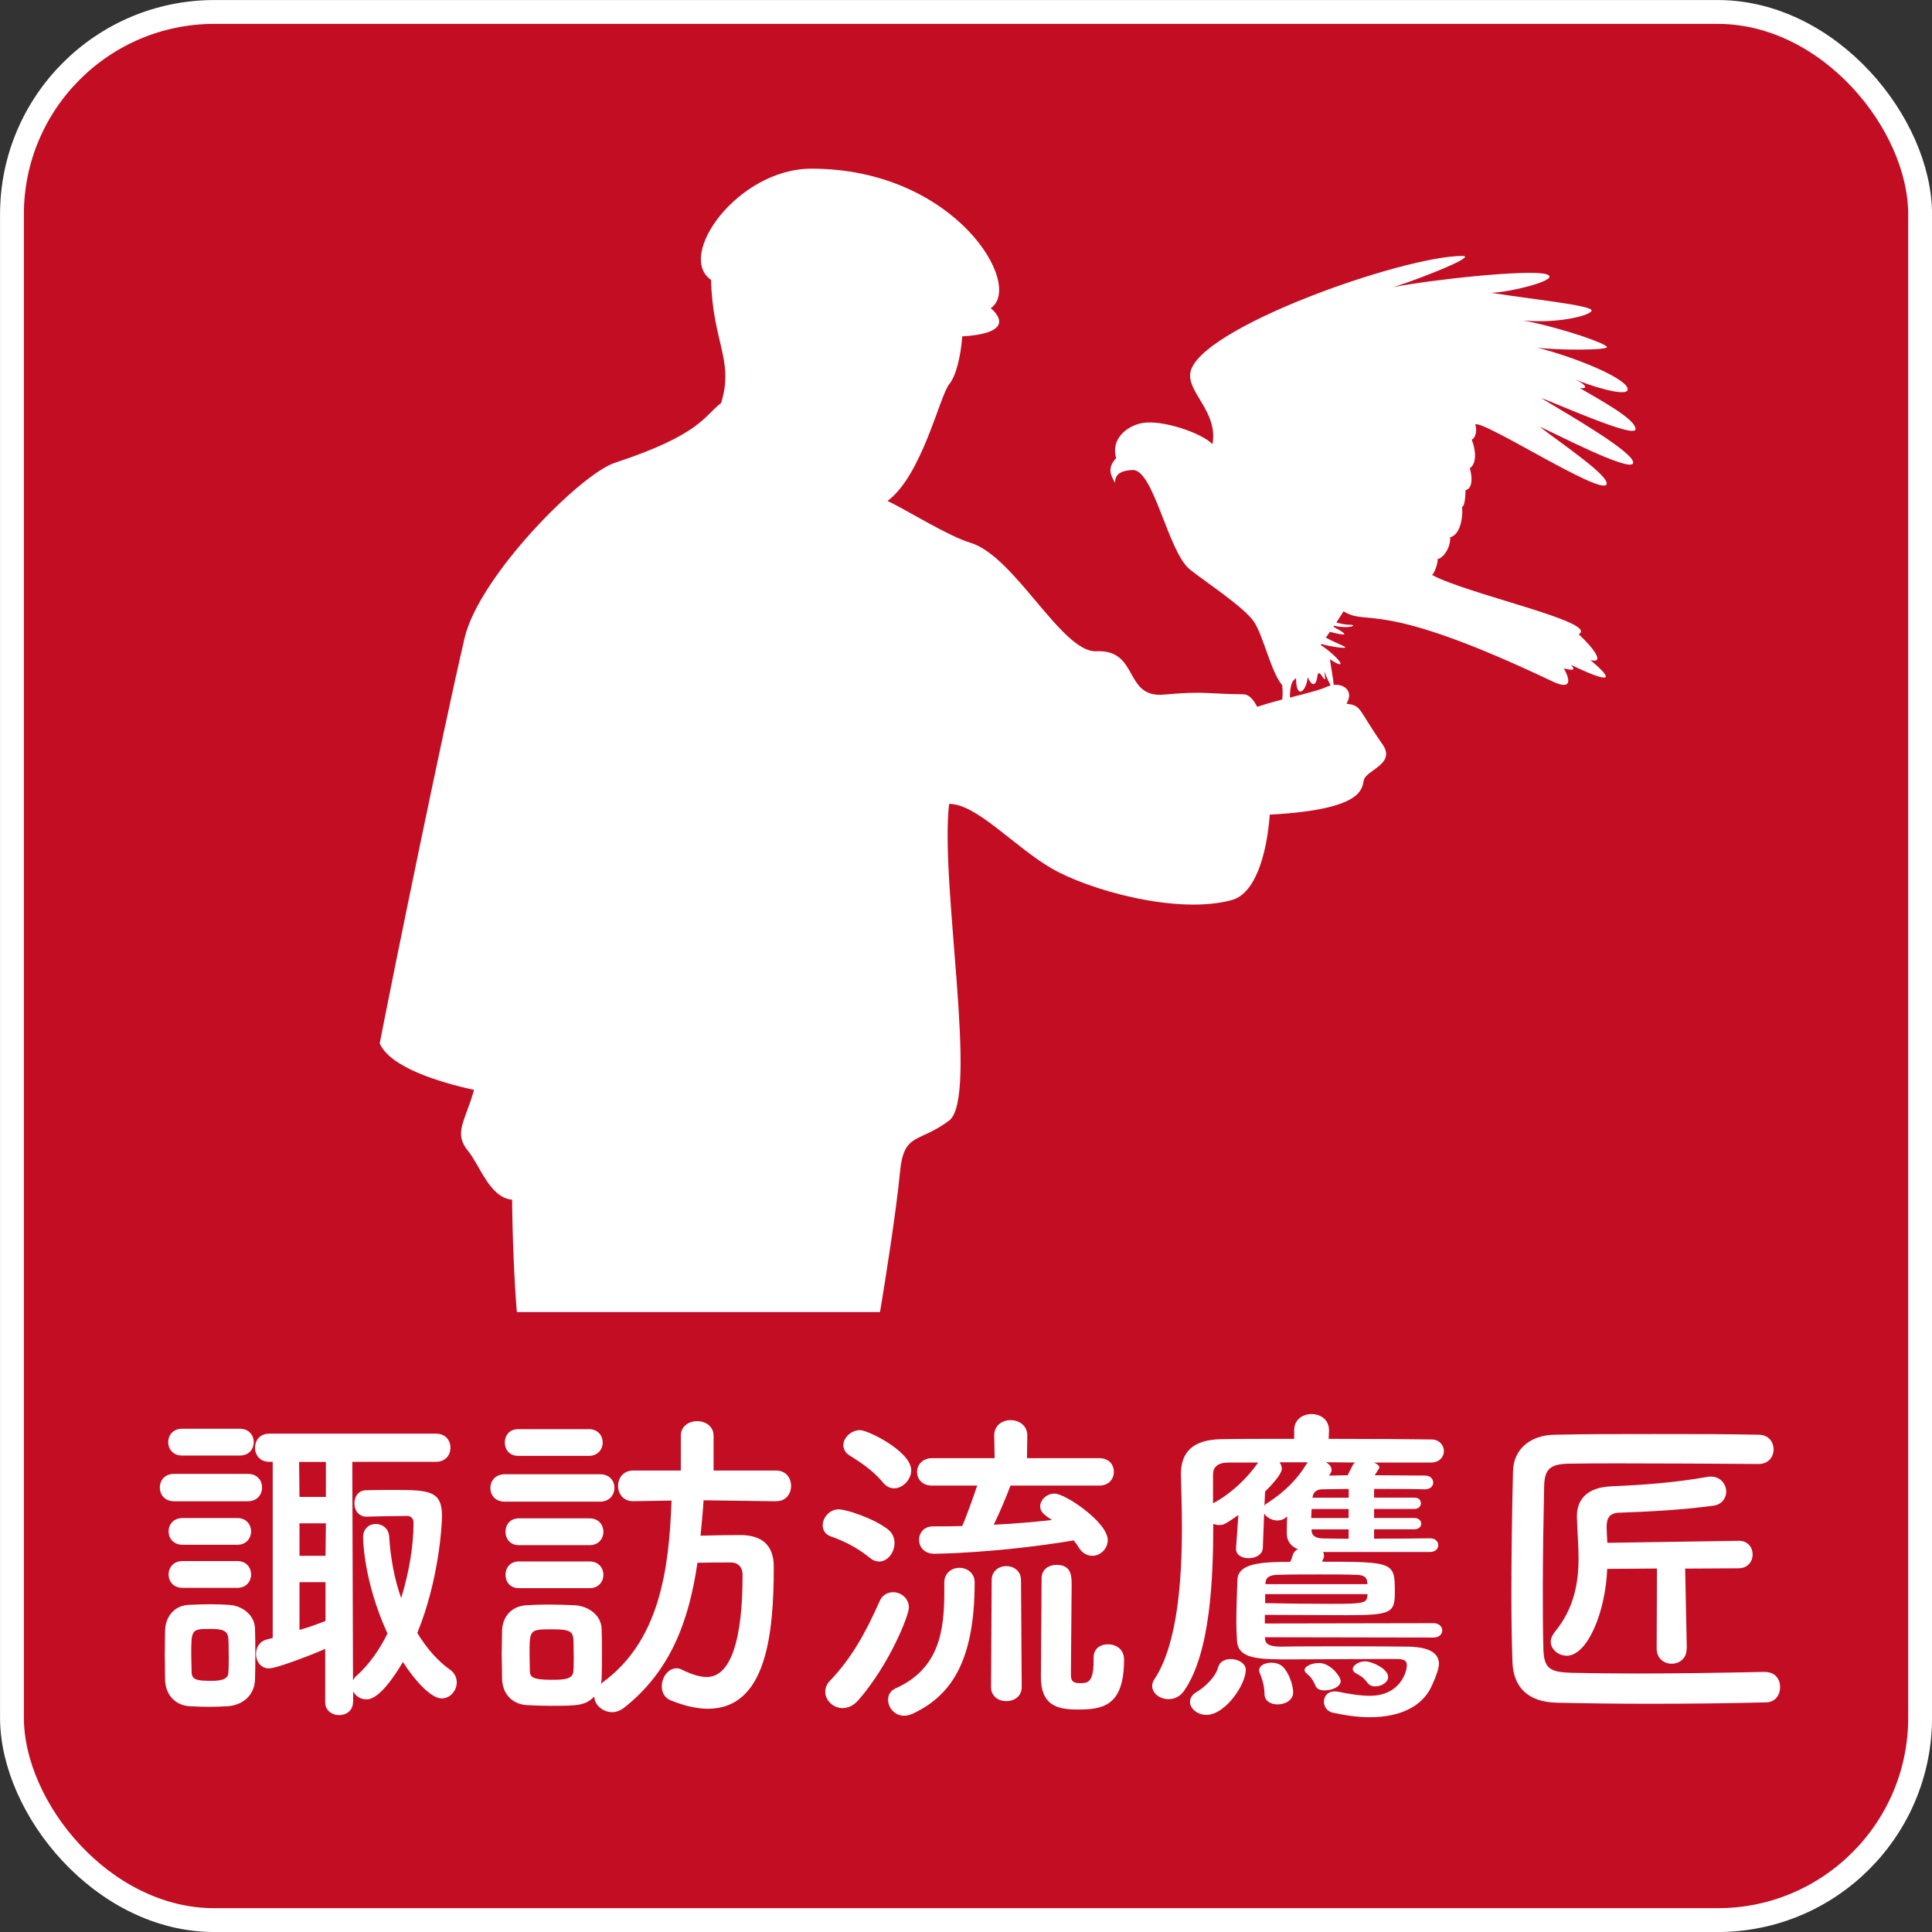
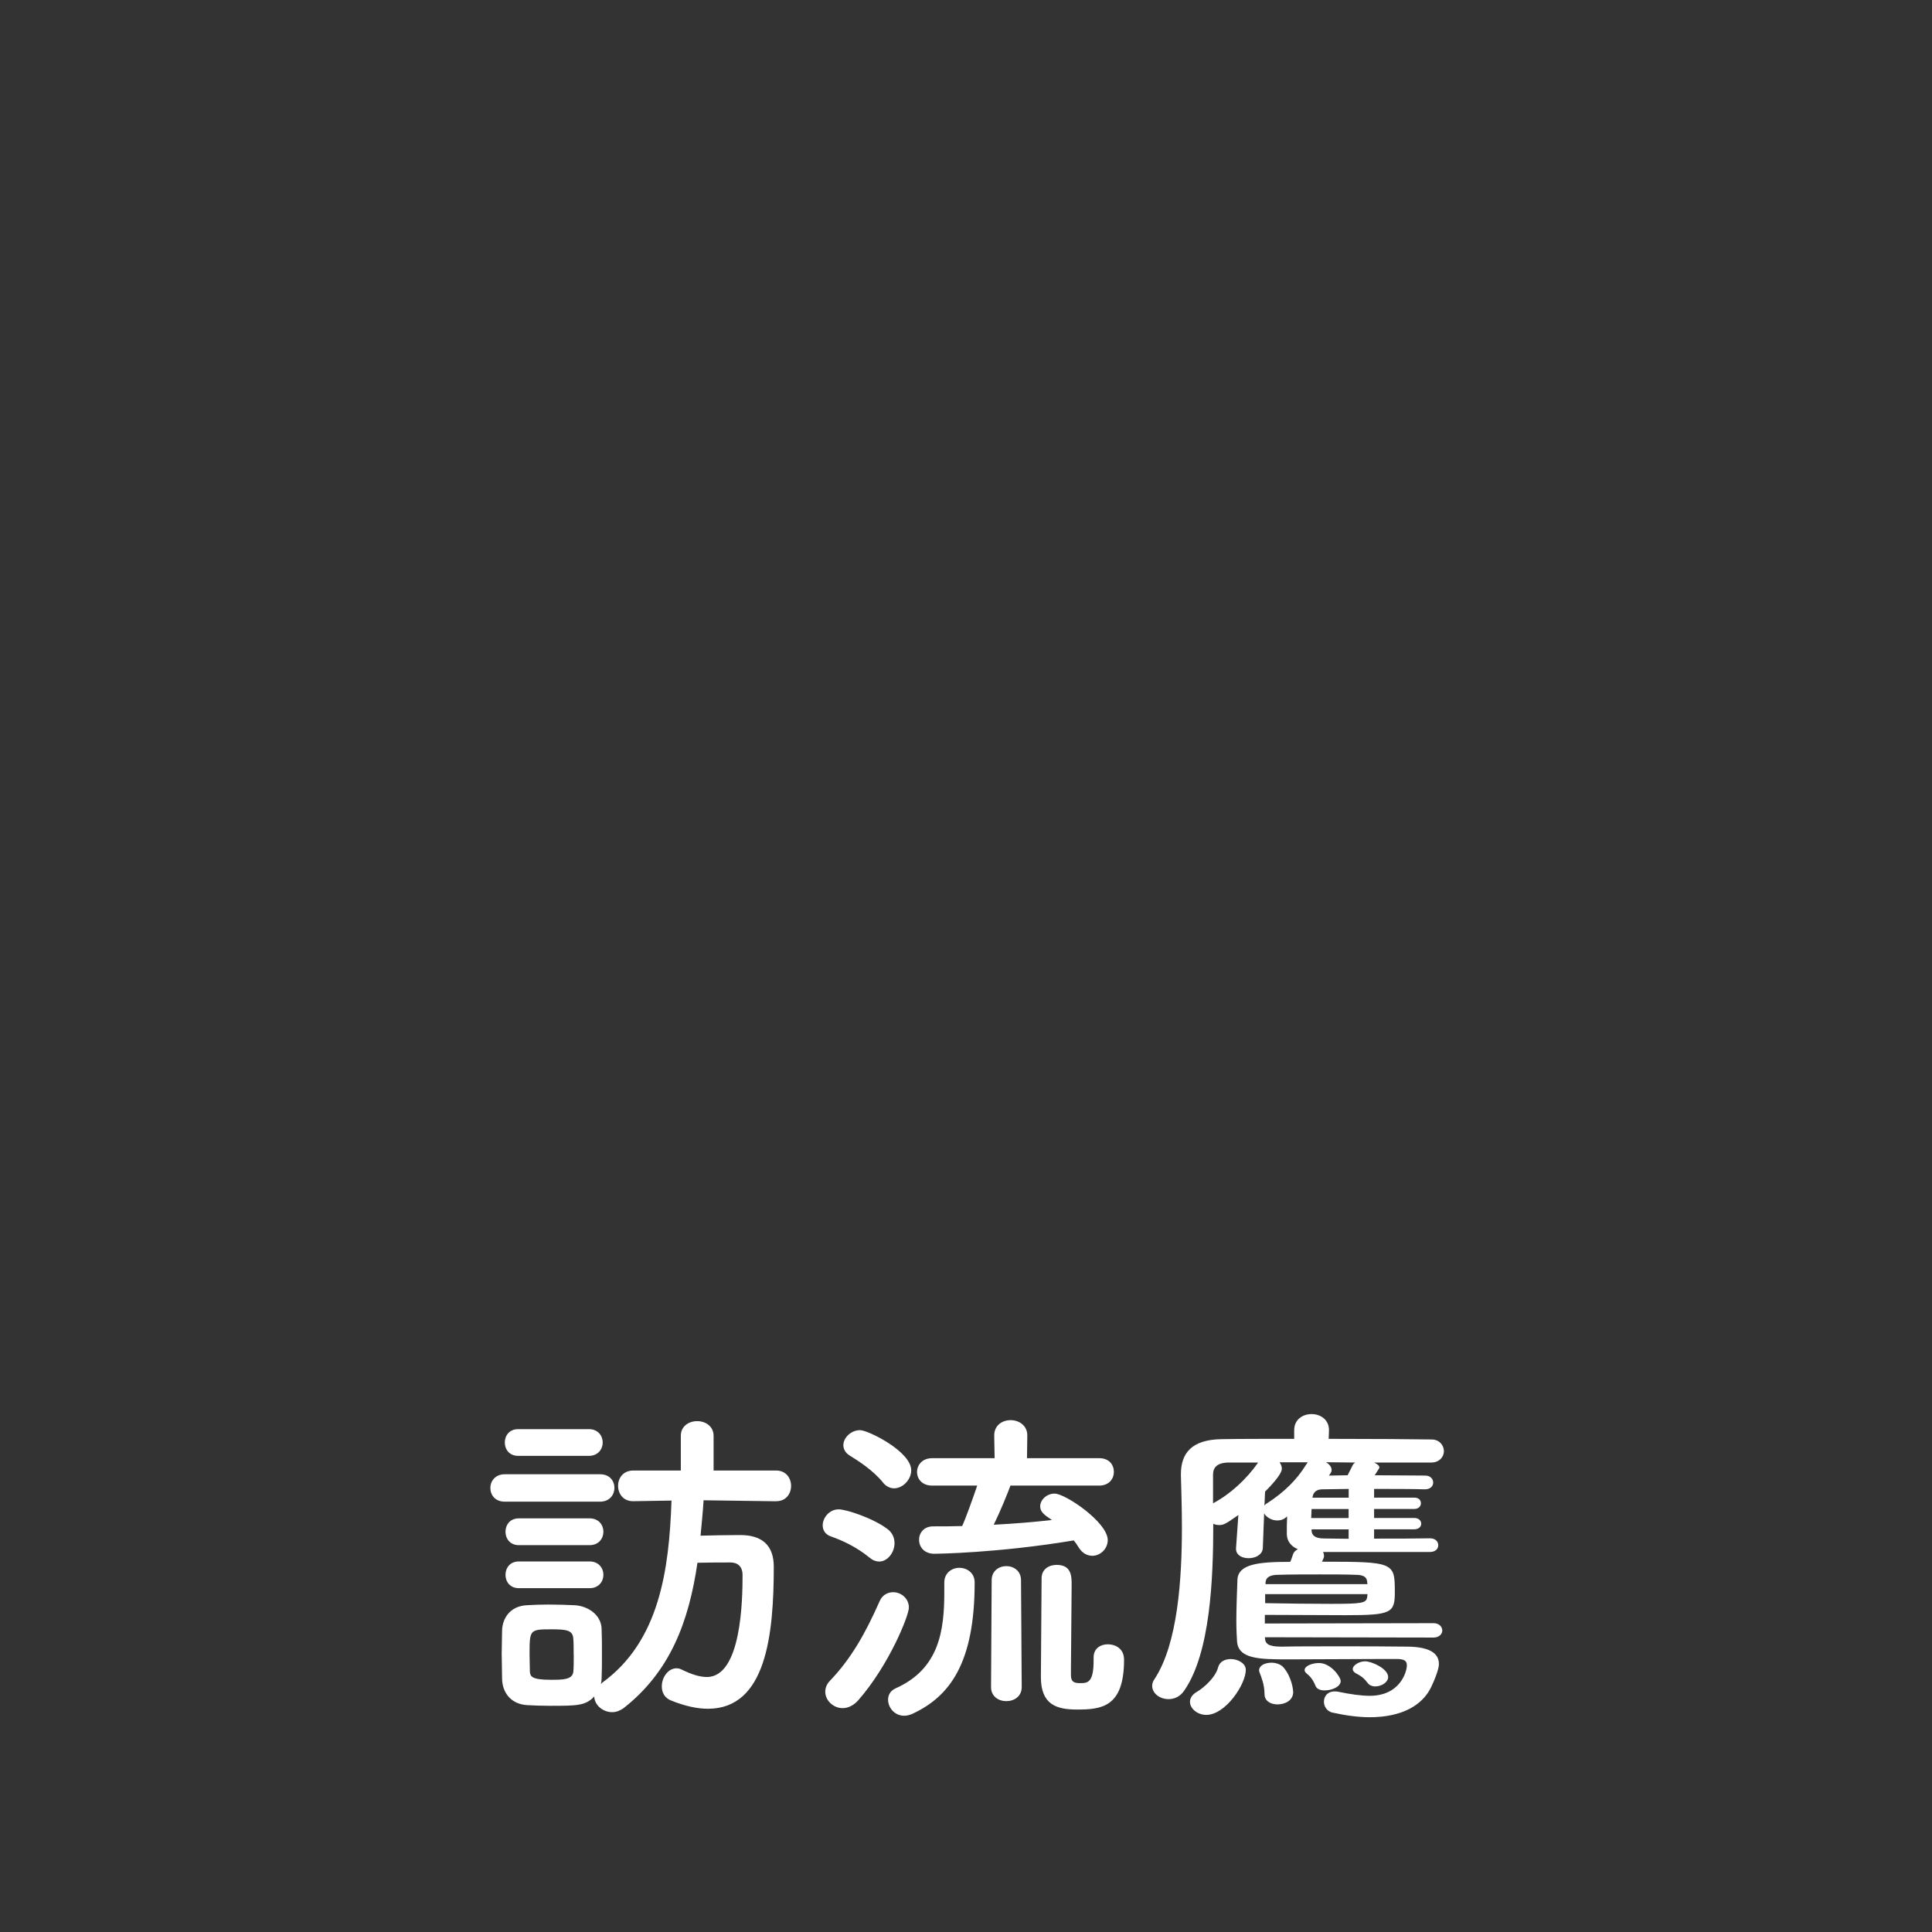
<svg xmlns="http://www.w3.org/2000/svg" id="_レイヤー_1" version="1.1" viewBox="0 0 24.881 24.881">
  <rect x="0" y="0" width="24.881" height="24.881" fill="#333333" stroke="none" />
  <defs>
    <style>
      .st0 {
        fill: #fff;
      }

      .st1 {
        fill: #c30d23;
        stroke: #fff;
        stroke-miterlimit: 10;
        stroke-width: .307px;
      }
    </style>
  </defs>
-   <rect class="st1" x=".154" y=".154" width="24.574" height="24.574" rx="2.607" ry="2.607" />
-   <path class="st0" d="M17.05,8.637c.038.094.066.154.086.191-.018.005-.035.01-.052.018-.083.04-.263.084-.472.138-.001-.096.014-.198.055-.23.006-.004.014-.013.024-.023l-0.0 0c0.0.295.136.168.15-.01.056.126.108.117.126-.019.019-.136.14.215.084-.066h0ZM21.063,5.527c0-.129-.429-.36-.719-.53.098.013.108-.029-.06-.111.118.053.686.249.678.125-.009-.134-.645-.401-1.166-.535.258.037.922.037.899-.009-.023-.046-.549-.235-1.079-.341.438.046.885-.065.881-.129-.005-.065-.765-.143-1.295-.226.244-.005.931-.175.71-.24-.221-.065-1.48.069-1.992.171.101-.014,1.148-.406.913-.406-.765,0-3.421.936-3.504,1.507-.037.256.36.502.286.917-.138-.143-.645-.318-.904-.272-.195.035-.41.203-.337.452-.12.129-.069.221-.014.318-.004-.148.144-.16.224-.165.271-.016.455,1.043.735,1.277.156.13.697.482.828.674.121.177.222.653.365.819.004.033.011.108.001.185-.106.028-.215.059-.323.094-.05-.098-.109-.16-.176-.161-.44-.002-.496-.045-1.022.004-.526.049-.316-.583-.874-.558-.445.019-1.048-1.227-1.623-1.398-.284-.085-.832-.428-1.065-.538.444-.328.673-1.358.795-1.505.085-.102.146-.342.167-.614.779-.047.366-.363.366-.363.437-.291-.461-1.797-2.307-1.797-.949,0-1.748,1.121-1.294,1.432.021.809.299,1.033.13,1.586-.218.163-.257.404-1.371.771-.441.145-1.747,1.459-1.933,2.256-.284,1.217-.923,4.341-1.093,5.22.134.306.752.497,1.215.599-.116.409-.269.555-.076.788.149.18.278.602.566.626.005.518.028,1.046.061,1.447h4.677c.061-.363.21-1.299.258-1.809.049-.51.243-.364.631-.656s-.121-3.059.001-4.079c.348-.004.833.544,1.31.825.477.281,1.627.607,2.331.413.297-.082.447-.567.489-1.1,1.204-.064,1.185-.332,1.211-.445.029-.13.418-.206.241-.459-.323-.462-.265-.501-.465-.524.096-.159-.024-.256-.164-.243-.006-.083-.038-.243-.049-.329.273.175.087-.052-.119-.185.003-.004.006-.008.009-.012.149.042.405.075.27.019-.055-.023-.139-.062-.212-.101.018-.025.035-.05.052-.075.252.066.227.031.045-.065.003-.005.006-.009.01-.014.193.047.317-.012.2-.012-.053,0-.114-.012-.172-.029.041-.062.074-.113.093-.144.323.201.43-.173,2.691.903.212.101.253.023.145-.168.047.009.187.051.089-.047.636.304.482.131.253-.061.187.051.056-.14-.15-.332.276-.154-1.451-.519-1.895-.767.029.016.093-.178.075-.201.065-.005.17-.133.165-.281.148-.037.166-.314.152-.387.037-.023.042-.124.046-.221.069-.009.101-.115.055-.281.101-.069.069-.263.023-.369.051-.014.074-.124.046-.194.092-.069,1.632.927,1.692.77.041-.108-.59-.53-.862-.742.138.055,1.166.595,1.203.47.037-.124-.793-.604-1.185-.839.157.051,1.217.53,1.217.401h0Z" />
  <g>
-     <path class="st0" d="M2.243,19.334c-.124,0-.185-.09-.185-.176,0-.091.061-.177.185-.177h.947c.125,0,.185.086.185.177,0,.086-.06.176-.185.176h-.947ZM2.94,21.973c-.064.004-.154.008-.245.008-.095,0-.185-.004-.258-.008-.186-.014-.306-.151-.311-.341,0-.111-.004-.224-.004-.331s.004-.211.004-.306c.005-.163.108-.318.306-.327.086-.004.181-.008.275-.008.091,0,.181.004.245.008.155.009.327.121.332.306.004.1.004.216.004.332,0,.111,0,.228-.004.322-.005.193-.143.327-.345.345ZM2.343,18.745c-.116,0-.177-.086-.177-.172,0-.087.061-.173.177-.173h.748c.116,0,.177.086.177.173,0,.086-.061.172-.177.172h-.748ZM2.352,19.894c-.121,0-.181-.086-.181-.172s.06-.172.181-.172h.705c.116,0,.177.086.177.172s-.061.172-.177.172h-.705ZM2.352,20.449c-.121,0-.181-.086-.181-.173,0-.086.06-.172.181-.172h.705c.116,0,.177.086.177.172,0,.087-.061.173-.177.173h-.705ZM2.945,21.318c0-.082,0-.164-.005-.224-.009-.108-.104-.116-.241-.116-.236,0-.236.013-.236.335,0,.082.005.164.005.229.004.099.09.104.254.104.09,0,.219-.005.219-.108.005-.06.005-.142.005-.219ZM4.546,21.921c0,.111-.091.167-.177.167-.09,0-.181-.056-.181-.167v-.685c-.095.043-.615.25-.723.25s-.168-.091-.168-.186c0-.082.043-.159.134-.185l.081-.021v-2.268h-.043c-.125,0-.185-.091-.185-.182,0-.09.06-.181.185-.181h2.144c.129,0,.188.091.188.181,0,.091-.06.182-.188.182h-1.076l.009,2.813c.013-.021.025-.043.052-.064.154-.138.288-.327.392-.538-.311-.68-.314-1.222-.314-1.239,0-.116.082-.172.163-.172.082,0,.168.056.173.164.017.275.068.546.154.791.104-.335.159-.68.159-.955v-.03c0-.025-.025-.073-.077-.073-.138,0-.379.005-.525.009h-.004c-.104,0-.155-.086-.155-.172,0-.082.048-.168.151-.168.099-.004.245-.004.383-.004.435,0,.594.017.594.335,0,.116-.039.826-.318,1.507.12.197.263.361.422.473.06.043.086.104.086.164,0,.103-.082.206-.194.206-.142,0-.356-.245-.499-.469-.279.469-.422.481-.469.481-.077,0-.142-.043-.172-.103v.138ZM4.197,18.827h-.345l.005.451h.34v-.451ZM4.197,19.618h-.34v.418h.335l.005-.418ZM4.192,20.376h-.335v.615c.116-.034.228-.073.335-.116v-.499Z" />
    <path class="st0" d="M6.501,19.339c-.125,0-.186-.086-.186-.177,0-.086.061-.176.186-.176h1.227c.124,0,.185.086.185.176,0,.086-.061.177-.185.177h-1.227ZM9.995,19.334l-.934-.013c-.009.155-.026.311-.039.456.168-.004.327-.008.512-.008.271,0,.431.124.431.408,0,.878-.099,1.829-.848,1.829-.138,0-.293-.034-.469-.104-.091-.034-.125-.107-.125-.185,0-.116.082-.232.189-.232.021,0,.043.004.068.017.125.061.229.095.323.095.447,0,.46-1.002.46-1.312,0-.116-.068-.163-.155-.163-.138,0-.279,0-.426.004-.111.762-.353,1.403-.951,1.872-.047.034-.099.052-.146.052-.121,0-.229-.091-.232-.202-.112.12-.224.12-.572.12-.107,0-.211-.004-.297-.009-.194-.013-.314-.15-.318-.34,0-.111-.005-.22-.005-.322,0-.104.005-.202.005-.297.004-.164.107-.314.313-.327.082-.005.181-.009.28-.009.12,0,.245.004.344.009.164.009.34.12.345.306.004.099.004.211.004.322,0,.112,0,.22-.004.314,0,.025-.005.052-.009.073.009-.005.009-.014.017-.018.736-.533.861-1.45.892-2.345l-.491.008h-.004c-.129,0-.193-.099-.193-.197,0-.1.064-.198.197-.198h.611v-.447c0-.125.104-.189.211-.189.104,0,.211.064.211.189v.447h.805c.129,0,.193.099.193.198,0,.099-.064.197-.189.197h-.004ZM6.673,18.749c-.116,0-.172-.086-.172-.172s.056-.172.172-.172h.912c.116,0,.177.086.177.172s-.061.172-.177.172h-.912ZM6.682,19.899c-.116,0-.172-.086-.172-.173,0-.086.056-.172.172-.172h.912c.116,0,.177.086.177.172,0,.087-.061.173-.177.173h-.912ZM6.682,20.453c-.116,0-.172-.086-.172-.172s.056-.172.172-.172h.912c.116,0,.177.086.177.172s-.061.172-.177.172h-.912ZM7.388,21.314c0-.077,0-.154-.005-.215-.009-.104-.086-.116-.279-.116-.284,0-.284.004-.284.327,0,.077.004.155.004.22.005.06.026.103.268.103.154,0,.283,0,.292-.107.005-.06.005-.138.005-.211Z" />
    <path class="st0" d="M11.201,20.062c-.168-.138-.344-.22-.499-.275-.077-.025-.107-.086-.107-.142,0-.1.086-.207.206-.207.1,0,.448.116.629.254.064.048.09.116.09.181,0,.121-.09.237-.197.237-.039,0-.082-.014-.121-.048ZM10.852,21.998c-.12,0-.224-.099-.224-.211,0-.047.018-.099.061-.142.271-.284.451-.599.641-1.028.035-.078.104-.112.173-.112.099,0,.202.077.202.198,0,.103-.254.74-.654,1.196-.061.068-.134.099-.198.099ZM11.373,19.094c-.133-.164-.326-.284-.43-.349-.057-.034-.082-.086-.082-.134,0-.095.099-.193.215-.193.104,0,.659.275.659.517,0,.12-.108.232-.22.232-.048,0-.1-.021-.143-.073ZM12.161,20.38c0-.125.099-.189.193-.189.099,0,.198.064.198.189,0,1.042-.323,1.468-.801,1.691-.039.017-.073.025-.107.025-.125,0-.207-.107-.207-.206,0-.061.03-.116.095-.146.564-.25.629-.744.629-1.239v-.125ZM13.013,19.132c-.034.095-.133.336-.215.504.258-.013.512-.034.749-.061-.104-.068-.151-.107-.151-.176,0-.082.082-.164.186-.164.138,0,.684.37.684.599,0,.111-.095.202-.197.202-.064,0-.129-.03-.177-.107-.021-.035-.039-.061-.064-.091-.977.163-1.772.172-1.794.172-.134,0-.198-.09-.198-.181,0-.086.061-.172.181-.172h.004c.121,0,.245,0,.37-.004.043-.091.138-.357.194-.521h-.581c-.129,0-.194-.086-.194-.176,0-.086.065-.177.194-.177h.805l-.005-.288v-.005c0-.133.107-.197.211-.197.107,0,.215.068.215.197v.005l-.004.288h.93c.129,0,.189.086.189.177,0,.086-.061.176-.189.176h-1.141ZM12.771,20.35c0-.12.095-.181.189-.181s.189.061.189.181l.009,1.377c0,.121-.099.181-.198.181-.099,0-.197-.06-.197-.181l.008-1.377ZM14.084,21.344c0-.116.091-.168.181-.168.108,0,.211.061.211.198,0,.611-.288.642-.606.642-.267,0-.465-.065-.465-.418,0-.138.009-1.166.009-1.273,0-.116.095-.172.193-.172.194,0,.194.15.194.258,0,.241-.009.856-.009,1.089v.073c0,.081.034.103.116.103.099,0,.176-.004.176-.292v-.039Z" />
    <path class="st0" d="M16.289,21.086l.004.025c.005.082.1.095.216.095.189-.004.456-.004.744-.004s.603,0,.882.004c.293.005.396.095.396.224,0,.009,0,.086-.1.297-.111.232-.374.388-.791.388-.143,0-.306-.021-.486-.061-.064-.017-.104-.077-.104-.138,0-.068.043-.133.138-.133.013,0,.03,0,.047.004.164.034.297.052.405.052.392,0,.478-.31.478-.392,0-.056-.03-.082-.13-.082h-.185c-.331,0-.844.005-1.209.005-.379,0-.646-.005-.663-.232-.004-.064-.009-.159-.009-.263,0-.177.009-.383.014-.529.008-.207.279-.232.68-.232.017-.034.025-.068.034-.091.009-.034.034-.056.064-.072-.086-.035-.142-.104-.142-.198,0-.064,0-.143.004-.224l-.021.017c-.03.026-.068.035-.107.035-.068,0-.138-.039-.168-.091l-.017.447c-.005.086-.095.13-.182.13-.086,0-.163-.039-.163-.121v-.009l.03-.426c-.159.112-.189.129-.245.129-.026,0-.057-.004-.078-.017,0,.71-.038,1.656-.37,2.143-.056.086-.133.116-.206.116-.112,0-.211-.073-.211-.172,0-.026.009-.057.03-.086.301-.456.353-1.296.353-1.954,0-.267-.009-.503-.013-.671v-.013c0-.271.138-.448.529-.452.224-.004.56-.004.93-.004v-.112c0-.138.111-.207.224-.207.111,0,.224.069.224.207v.004l-.004.108c.555,0,1.093.004,1.325.008.103,0,.159.078.159.151,0,.072-.057.146-.164.146h-.735c.038.018.068.039.068.064,0,.005,0,.009-.06.1.24,0,.473.004.649.004.068,0,.104.043.104.091,0,.043-.035.086-.107.086h-.005c-.172-.005-.408-.005-.649-.005v.112h.517c.06,0,.086.034.086.073,0,.034-.026.073-.086.073h-.517v.116h.517c.06,0,.09.038.09.073,0,.038-.03.073-.09.073h-.517v.12c.258,0,.521,0,.719-.004.073,0,.107.043.107.09,0,.043-.034.086-.107.086h-1.377c.008.013.013.03.013.052s-.009.034-.026.073c.93,0,.938.009.938.392,0,.267-.043.297-.628.297-.323,0-.715-.004-1.046-.004v.111l2.173-.004c.073,0,.112.047.112.095,0,.043-.039.09-.112.09l-2.173-.004ZM15.325,21.916c0-.047.03-.095.091-.129.094-.056.24-.189.271-.314.021-.077.091-.107.164-.107.094,0,.193.057.193.138,0,.189-.263.581-.508.581-.116,0-.211-.082-.211-.168ZM15.829,18.835c-.151,0-.207.061-.207.155v.37c.22-.116.431-.31.581-.525h-.374ZM16.452,21.95c-.086,0-.167-.043-.167-.133,0-.12-.043-.224-.061-.271-.005-.013-.009-.025-.009-.034,0-.064.077-.099.159-.099.061,0,.12.021.155.06.107.125.125.289.125.318,0,.108-.104.159-.203.159ZM16.478,18.831c.017.025.03.052.03.082,0,.017,0,.081-.216.297l-.008.181c.008-.013.021-.026.038-.034.207-.134.375-.293.499-.495.005-.009.014-.021.021-.03h-.365ZM16.293,20.53v.116c.293.005.581.009.844.009.396,0,.456-.009.469-.082,0-.008.005-.025.005-.043h-1.317ZM17.61,20.401c0-.017-.005-.03-.005-.043-.009-.052-.052-.077-.15-.077-.12-.005-.284-.005-.46-.005-.177,0-.366,0-.534.005-.107,0-.159.034-.163.099v.021h1.312ZM17.063,21.77c-.056,0-.104-.017-.12-.056-.039-.095-.073-.125-.116-.163-.018-.014-.026-.03-.026-.043,0-.052.095-.091.186-.091.154,0,.279.181.279.232,0,.073-.111.12-.202.12ZM17.369,19.434h-.478c0,.038-.005.077-.005.116h.482v-.116ZM17.369,19.696h-.478v.013c0,.061.043.104.159.104.095,0,.202.004.318.004v-.12ZM17.369,19.175l-.34.005c-.064,0-.116.03-.125.099l-.004.009h.469v-.112ZM17.076,18.831c.043.025.073.061.073.099,0,.014-.004.03-.017.048l-.018.025.241-.004c.021-.039.038-.078.068-.134.005-.013.018-.021.03-.03l-.379-.004ZM17.713,21.719c-.038,0-.077-.014-.099-.044-.061-.081-.104-.099-.15-.124-.03-.018-.043-.035-.043-.057,0-.047.082-.099.159-.099.086,0,.297.095.297.202,0,.069-.086.121-.164.121Z" />
-     <path class="st0" d="M22.736,21.533c.129,0,.189.099.189.193,0,.1-.061.198-.185.198-.513.013-1.012.018-1.502.018-.4,0-.796-.005-1.188-.014-.375-.008-.56-.202-.572-.521-.009-.262-.014-.56-.014-.873,0-.534.009-1.102.021-1.588.005-.275.216-.465.538-.469.375-.009.831-.009,1.291-.009.461,0,.93,0,1.334.009.129,0,.193.095.193.189,0,.094-.064.188-.193.188-.56-.004-1.227-.008-1.781-.008-.25,0-.478,0-.663.004-.245.004-.313.073-.318.293-.009.435-.017.891-.017,1.329,0,.267,0,.534.008.779.009.245.095.283.362.292.262.005.542.009.843.009.513,0,1.071-.009,1.648-.021h.004ZM21.721,21.233c0,.129-.095.193-.193.193-.095,0-.193-.064-.193-.198l.004-1.028-.641.005c-.021.555-.254,1.118-.521,1.118-.107,0-.206-.082-.206-.181,0-.039.018-.082.052-.125.254-.31.306-.641.306-.95,0-.186-.018-.366-.021-.529v-.014c0-.202.12-.37.447-.383.404-.017.817-.047,1.227-.12.017-.005.034-.005.052-.005.124,0,.197.1.197.194,0,.081-.056.168-.168.181-.413.056-.839.077-1.213.09-.125.005-.159.073-.159.181,0,.052.004.125.009.207l1.69-.026h.005c.116,0,.176.087.176.177,0,.086-.06.177-.181.177l-.688.004.021,1.028v.005Z" />
  </g>
</svg>